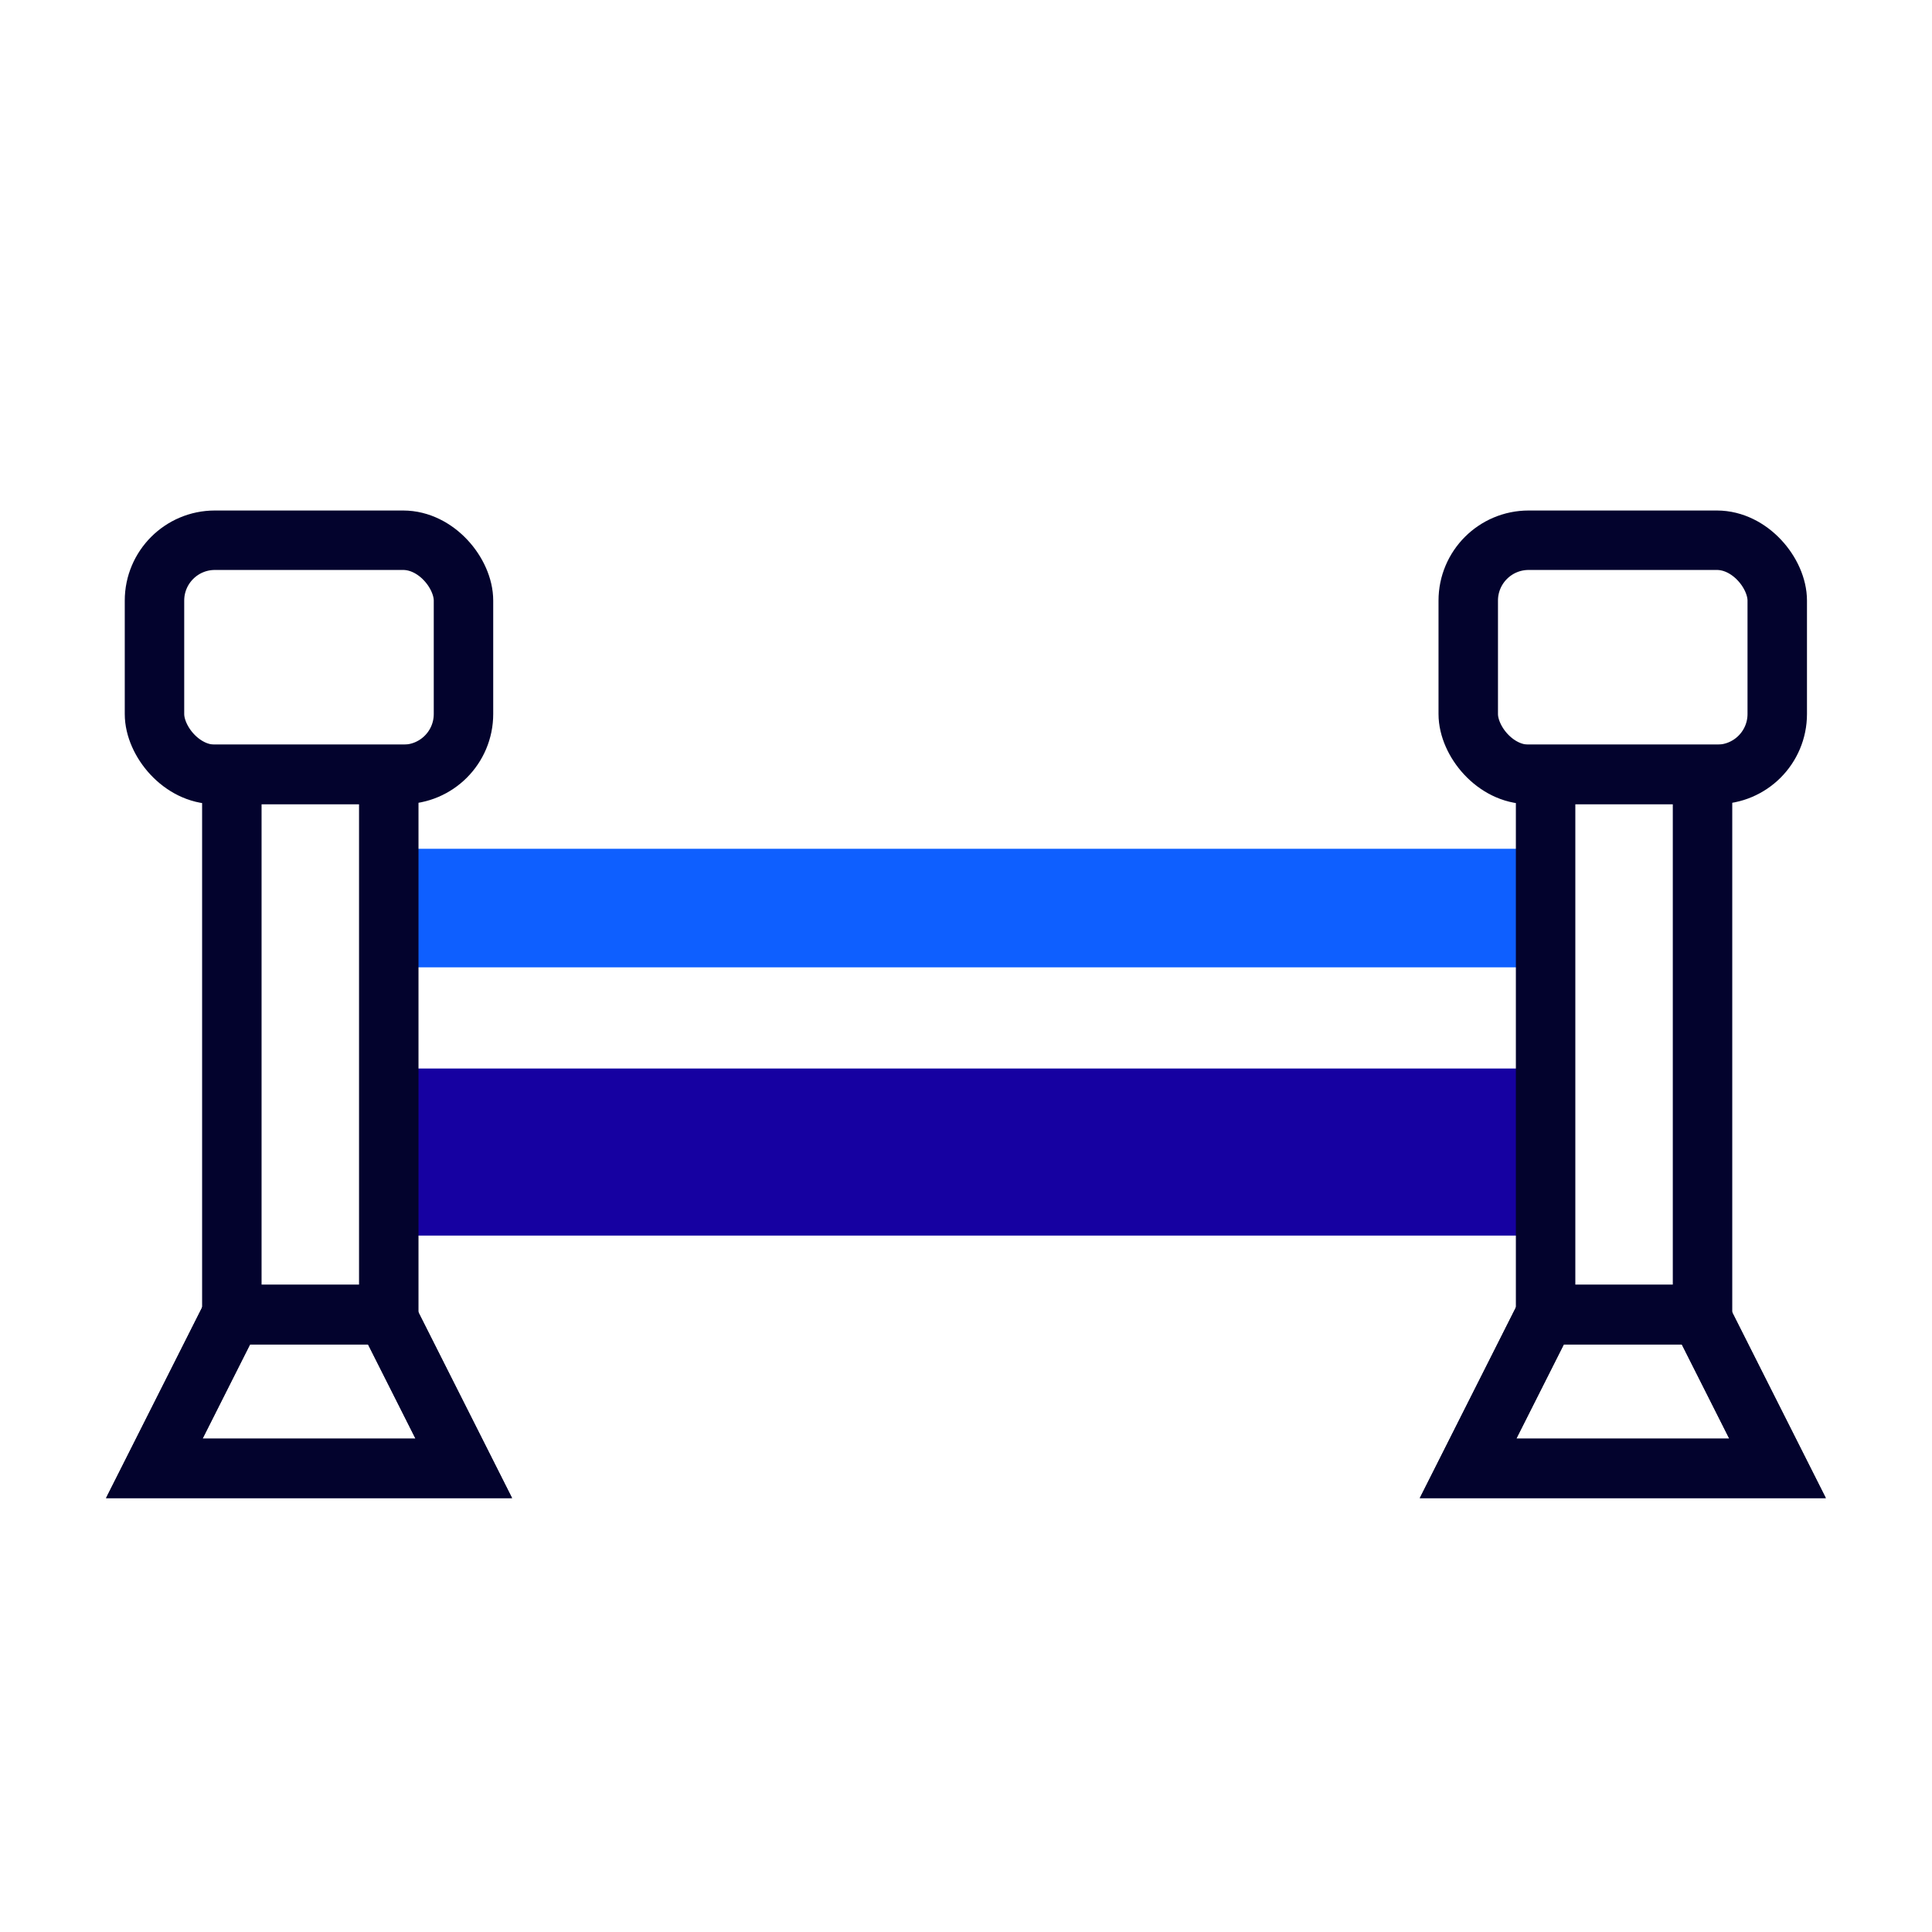
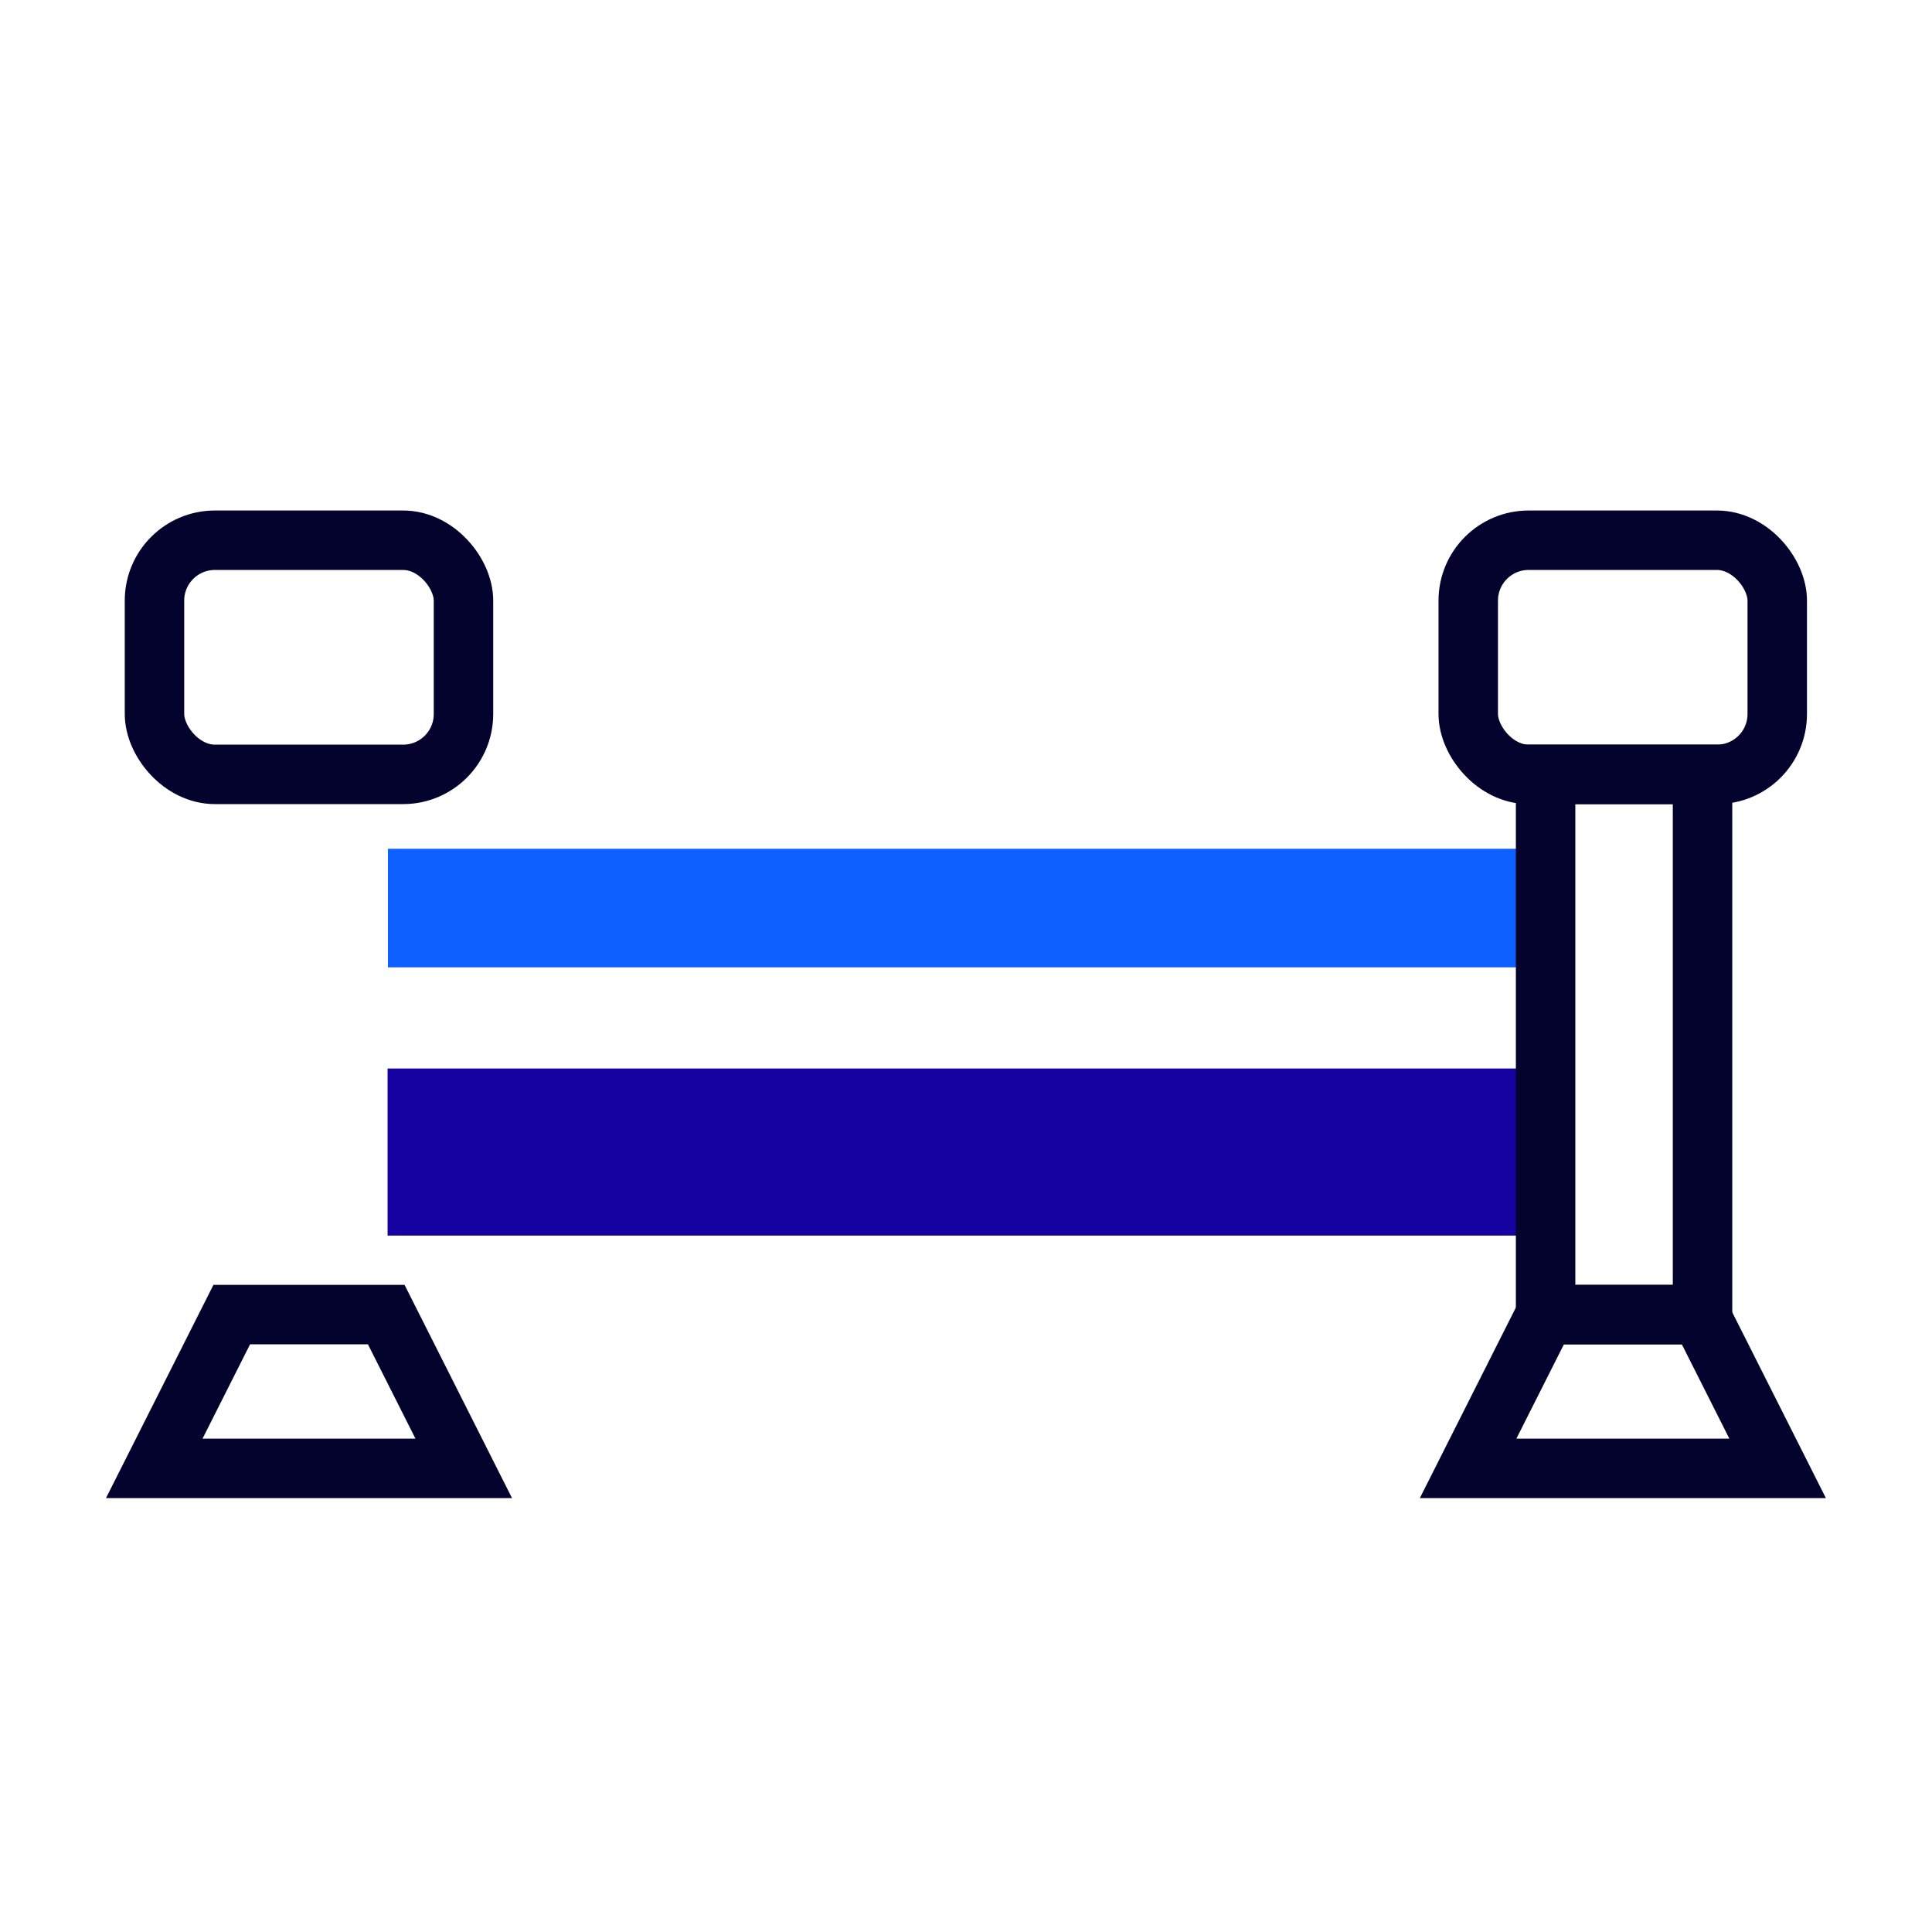
<svg xmlns="http://www.w3.org/2000/svg" id="Icon" viewBox="0 0 800 800">
  <defs>
    <style>.cls-1{fill:#0e5fff;}.cls-2{fill:#1601a1;}.cls-3,.cls-4{fill:none;}.cls-4{stroke:#03032d;stroke-miterlimit:10;stroke-width:24.62px;}</style>
  </defs>
-   <rect class="cls-3" x="160.99" y="354.81" width="479.02" height="45.74" />
  <polyline class="cls-1" points="639.66 351.46 639.66 400.55 160.64 400.55 160.64 351.46" />
  <rect class="cls-2" x="160.49" y="442.45" width="479.02" height="69.18" />
  <g>
    <rect class="cls-4" x="63.97" y="223.7" width="127.95" height="96.95" rx="25" ry="25" />
-     <rect class="cls-4" x="96" y="320.66" width="64.98" height="223.7" />
-     <polygon class="cls-4" points="192.08 608.03 63.91 608.03 96 544.35 159.99 544.35 192.08 608.03" />
    <polygon class="cls-4" points="192.03 608.03 63.87 608.03 95.96 544.35 159.94 544.35 192.03 608.03" />
  </g>
  <g>
    <rect class="cls-4" x="607.97" y="223.7" width="127.95" height="96.95" rx="25" ry="25" />
    <rect class="cls-4" x="640" y="320.66" width="64.98" height="223.7" />
    <polygon class="cls-4" points="736.08 608.03 607.91 608.03 640 544.35 703.99 544.35 736.08 608.03" />
-     <polygon class="cls-4" points="736.03 608.03 607.87 608.03 639.96 544.35 703.94 544.35 736.03 608.03" />
  </g>
</svg>